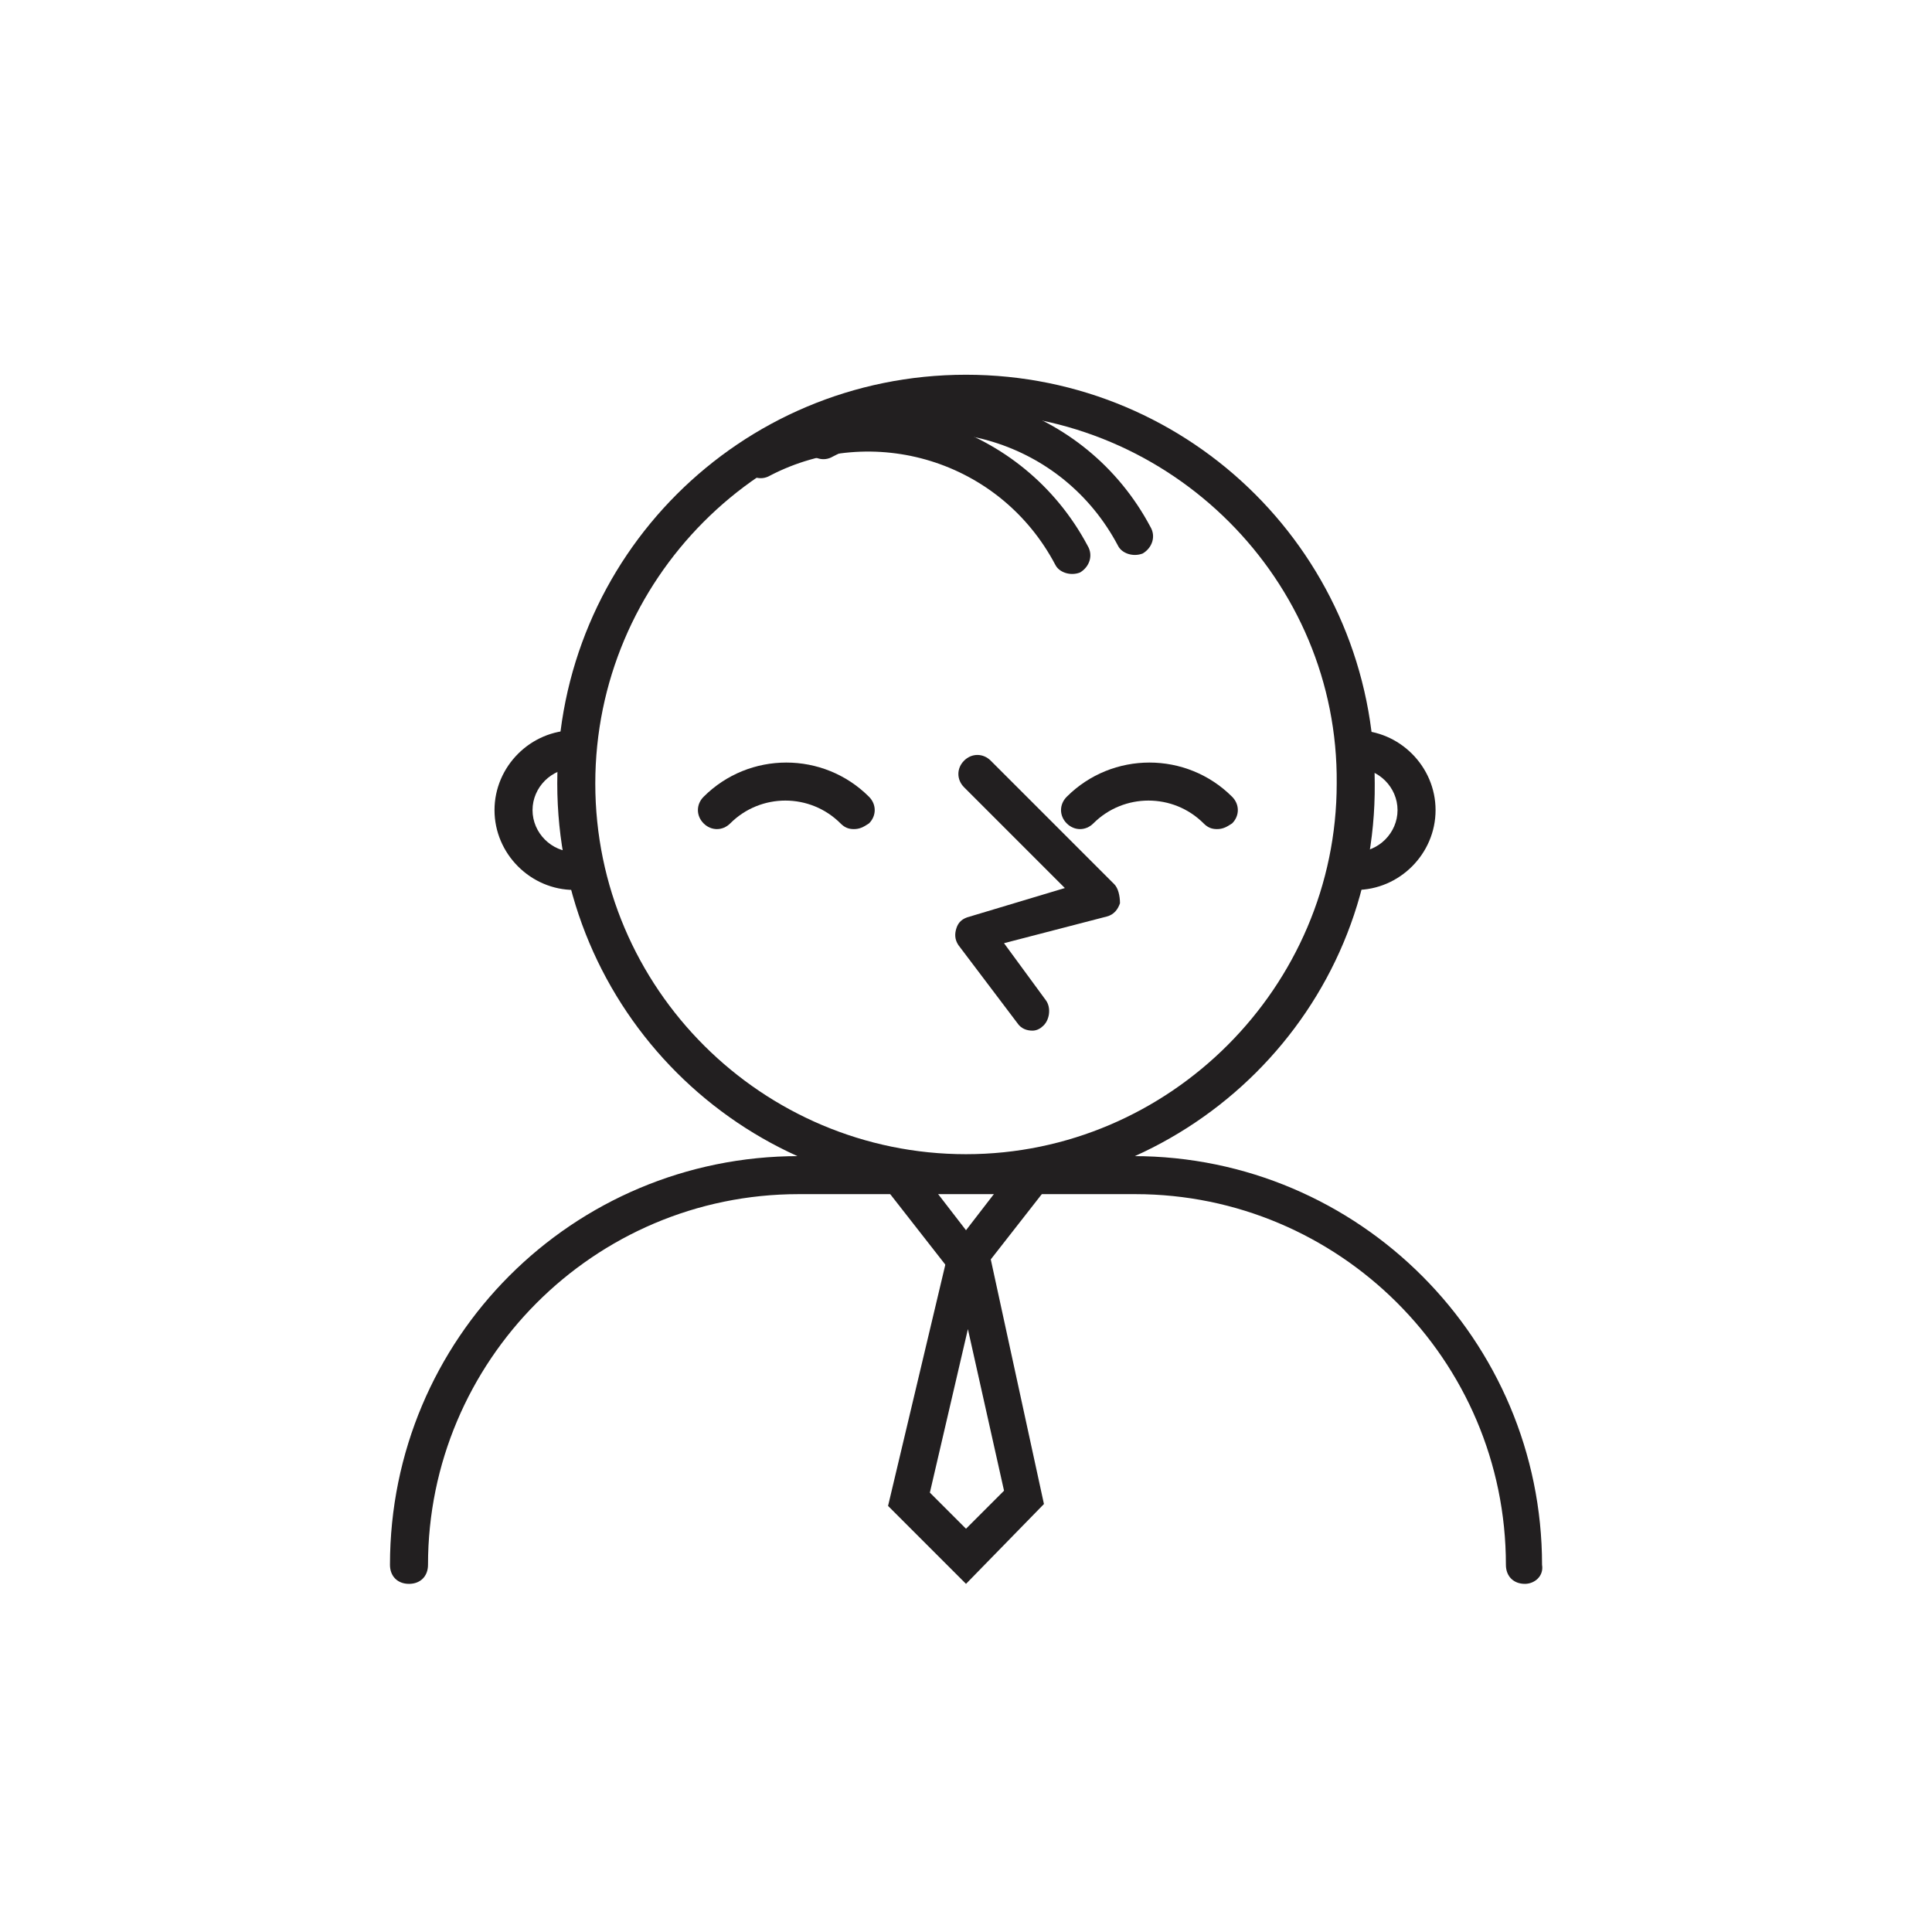
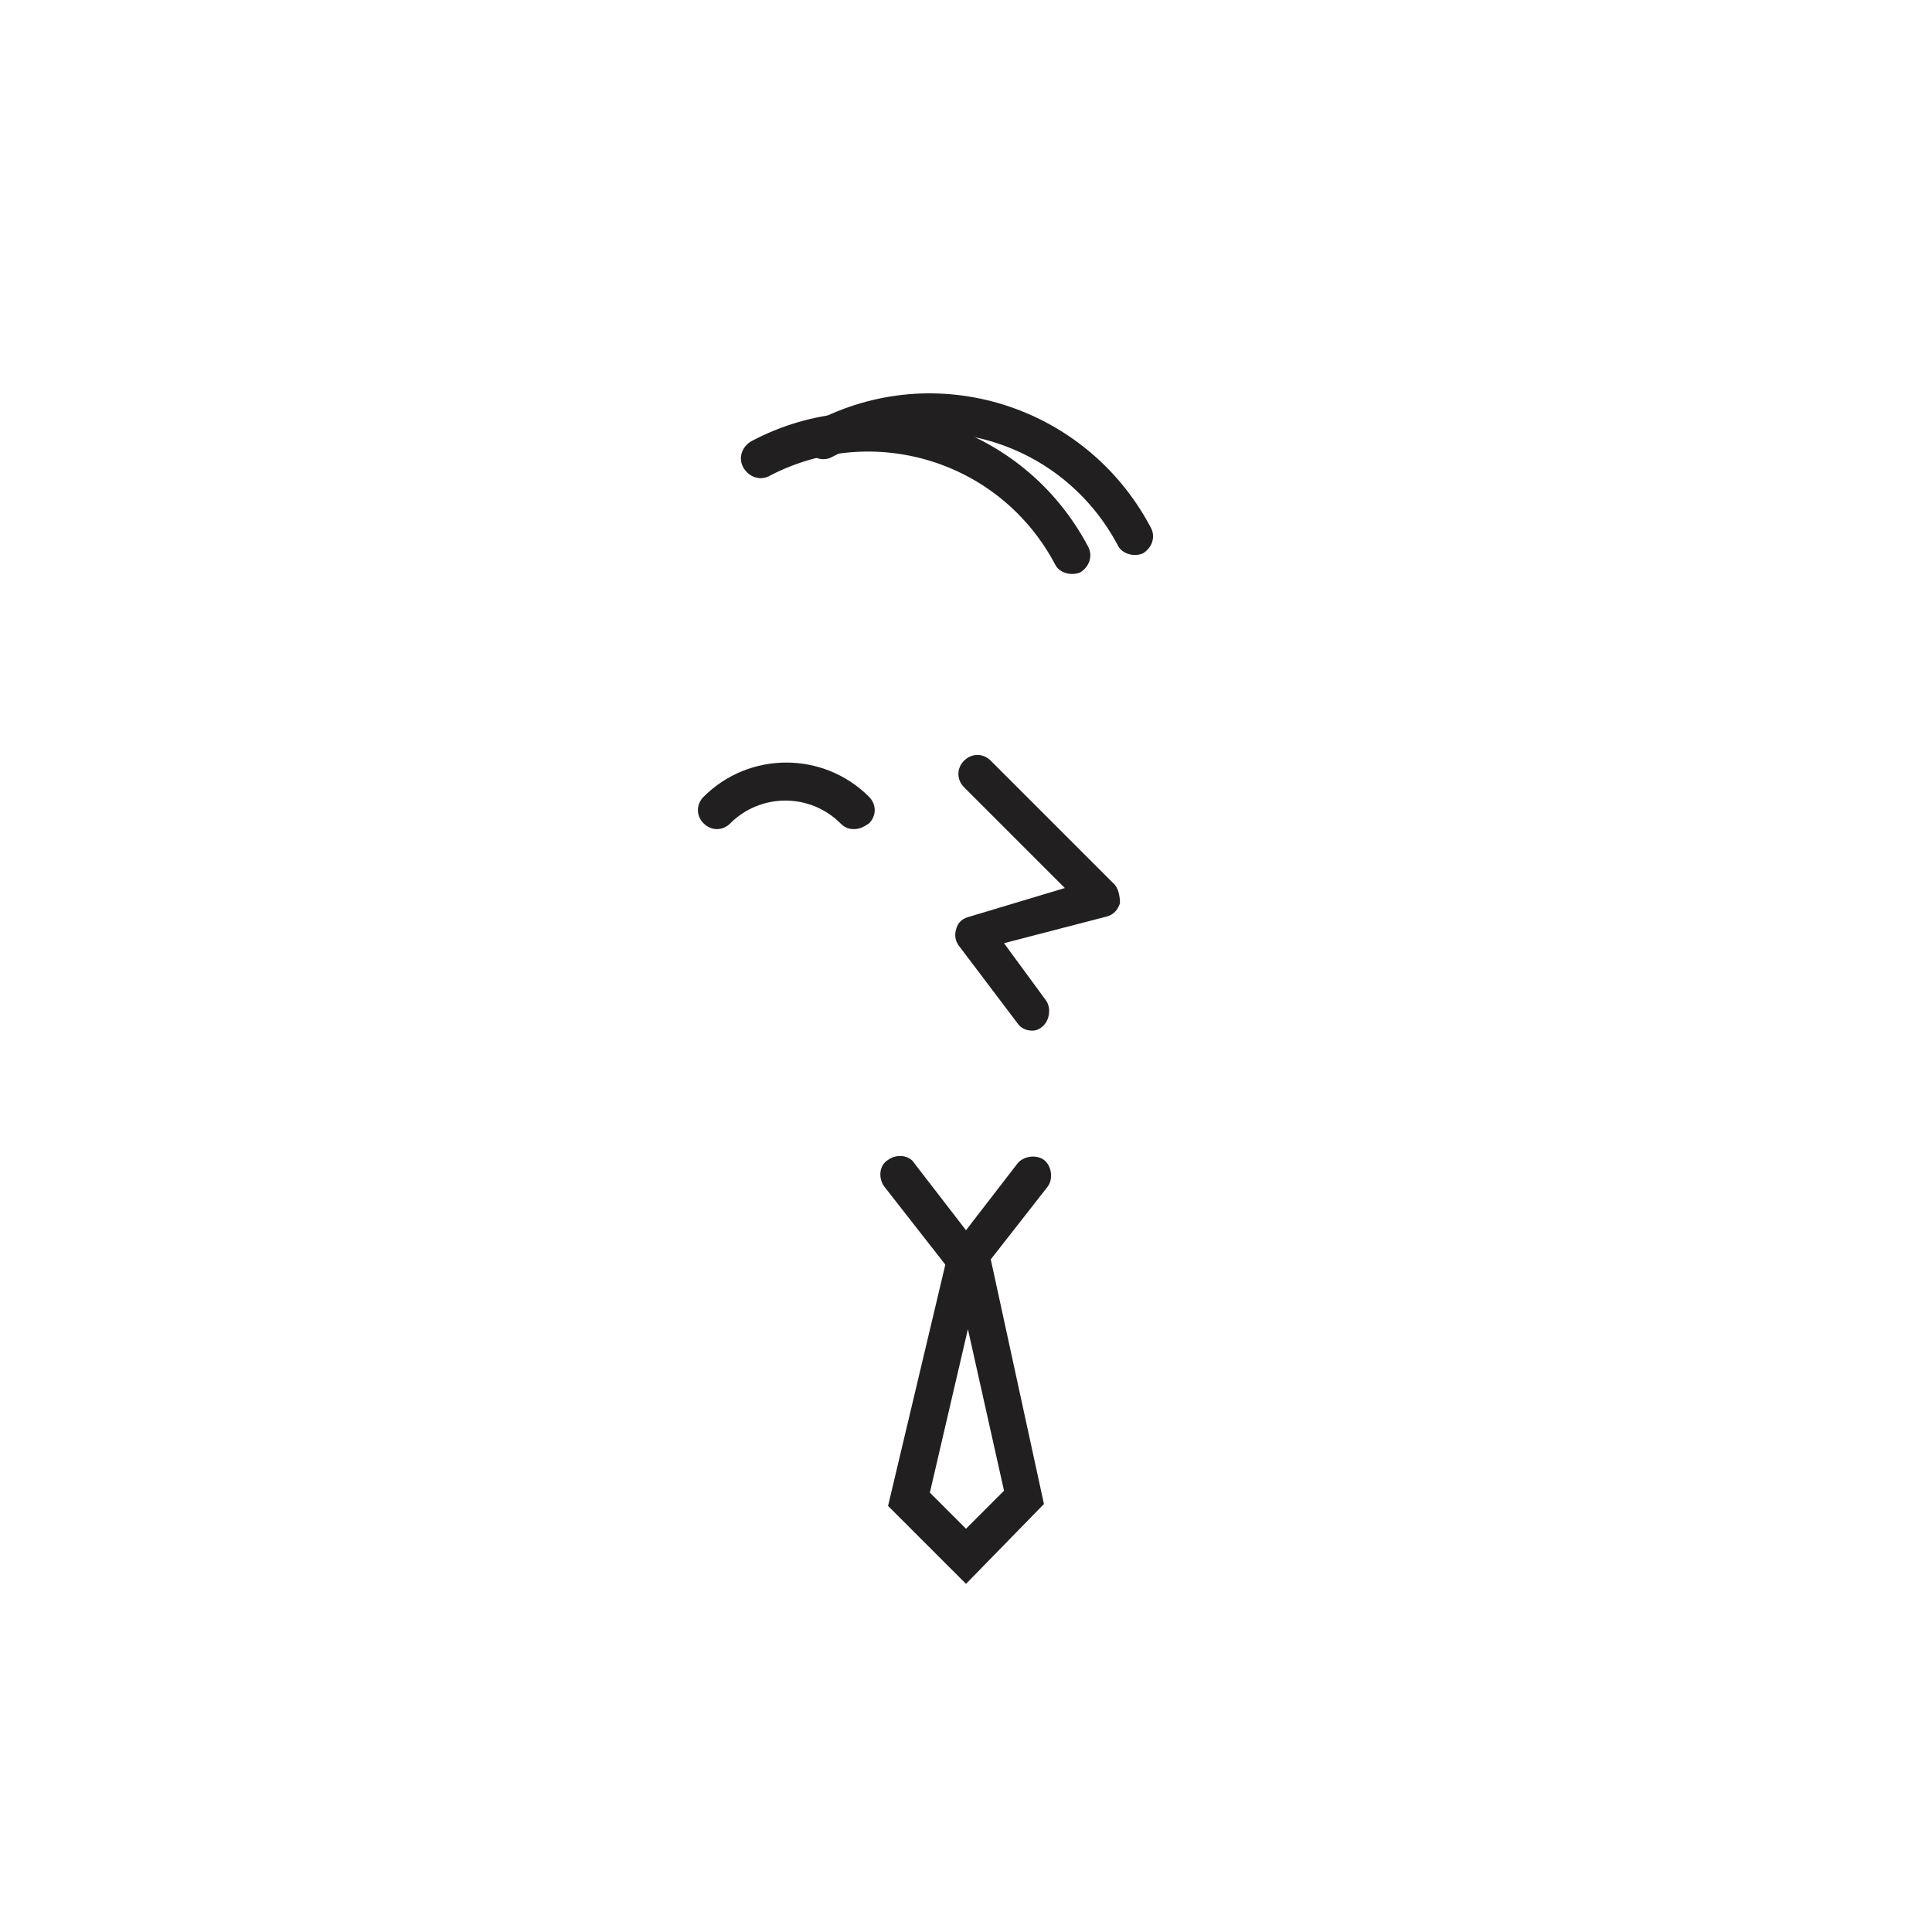
<svg xmlns="http://www.w3.org/2000/svg" width="800px" height="800px" version="1.1" viewBox="144 144 512 512">
  <g fill="#221f20">
    <path d="m430.23 295.71c2.519-1.512 3.527-4.535 2.016-7.055-17.129-32.242-56.93-44.84-89.176-27.711-2.519 1.512-3.527 4.535-2.016 7.055s4.535 3.527 7.055 2.016c27.207-14.105 60.961-4.031 75.57 23.68 1.008 2.016 4.031 3.023 6.551 2.016z" />
    <path d="m446.85 290.67c2.519-1.512 3.527-4.535 2.016-7.055-17.129-32.242-56.93-44.836-89.172-27.707-2.519 1.512-3.527 4.535-2.016 7.055 1.512 2.519 4.535 3.527 7.055 2.016 27.207-14.105 60.961-4.031 75.57 23.68 1.008 2.012 4.027 3.019 6.547 2.012z" />
-     <path d="m548.12 563.74c-3.023 0-5.039-2.016-5.039-5.039 0-54.41-44.336-98.242-98.242-98.242h-89.172c-54.41 0-98.242 44.336-98.242 98.242 0 3.023-2.016 5.039-5.039 5.039-3.023 0-5.039-2.016-5.039-5.039 0-59.953 48.367-108.32 108.32-108.32h88.672c59.953 0 108.32 48.871 108.32 108.32 0.5 3.023-2.019 5.039-4.539 5.039z" />
-     <path d="m400 459.95c-59.953 0-108.32-48.367-108.32-108.32 0-59.953 48.367-108.32 108.32-108.32s108.32 48.367 108.32 108.32c0.5 59.953-48.367 108.32-108.32 108.32zm0-206.56c-54.41 0-98.242 44.336-98.242 98.242 0 54.41 44.336 98.242 98.242 98.242s98.242-44.336 98.242-98.242c0.504-53.906-43.832-98.242-98.242-98.242z" />
-     <path d="m466.5 363.72c-1.512 0-2.519-0.504-3.527-1.512-8.062-8.062-21.16-8.062-29.223 0-2.016 2.016-5.039 2.016-7.055 0-2.016-2.016-2.016-5.039 0-7.055 12.09-12.09 31.738-12.09 43.832 0 2.016 2.016 2.016 5.039 0 7.055-1.508 1.008-2.516 1.512-4.027 1.512z" />
    <path d="m370.27 363.72c-1.512 0-2.519-0.504-3.527-1.512-8.062-8.062-21.16-8.062-29.223 0-2.016 2.016-5.039 2.016-7.055 0-2.016-2.016-2.016-5.039 0-7.055 12.09-12.09 31.738-12.09 43.832 0 2.016 2.016 2.016 5.039 0 7.055-1.508 1.008-2.516 1.512-4.027 1.512z" />
    <path d="m417.63 417.13c-1.512 0-3.023-0.504-4.031-2.016l-15.617-20.656c-1.008-1.512-1.008-3.023-0.504-4.535 0.504-1.512 1.512-2.519 3.527-3.023l25.191-7.559-26.703-26.703c-2.016-2.016-2.016-5.039 0-7.055s5.039-2.016 7.055 0l32.746 32.746c1.008 1.008 1.512 3.023 1.512 5.039-0.504 1.512-1.512 3.023-3.527 3.527l-27.207 7.059 11.082 15.113c1.512 2.016 1.008 5.543-1.008 7.055-0.5 0.504-1.508 1.008-2.516 1.008z" />
-     <path d="m503.28 379.85c-3.023 0-5.039-2.016-5.039-5.039 0-3.023 2.016-5.039 5.039-5.039 6.047 0 11.082-5.039 11.082-11.082 0-6.047-5.039-11.082-11.082-11.082-3.023 0-5.039-2.016-5.039-5.039 0-3.023 2.016-5.039 5.039-5.039 11.586 0 21.16 9.574 21.16 21.16s-9.574 21.16-21.16 21.16z" />
-     <path d="m296.21 379.85c-11.586 0-21.16-9.574-21.16-21.16s9.574-21.16 21.16-21.16c3.023 0 5.039 2.016 5.039 5.039 0 3.023-2.016 5.039-5.039 5.039-6.047 0-11.082 5.039-11.082 11.082 0 6.047 5.039 11.082 11.082 11.082 3.023 0 5.039 2.016 5.039 5.039-0.004 3.023-2.519 5.039-5.039 5.039z" />
    <path d="m400 486.15-21.664-27.711c-1.512-2.016-1.512-5.543 1.008-7.055 2.016-1.512 5.543-1.512 7.055 1.008l13.602 17.633 13.602-17.633c1.512-2.016 5.039-2.519 7.055-1.008 2.016 1.512 2.519 5.039 1.008 7.055z" />
    <path d="m400 563.74-20.656-20.656 16.625-70.031h9.574l15.113 69.527zm-9.574-24.184 9.574 9.574 10.078-10.078-9.574-42.824z" />
  </g>
</svg>